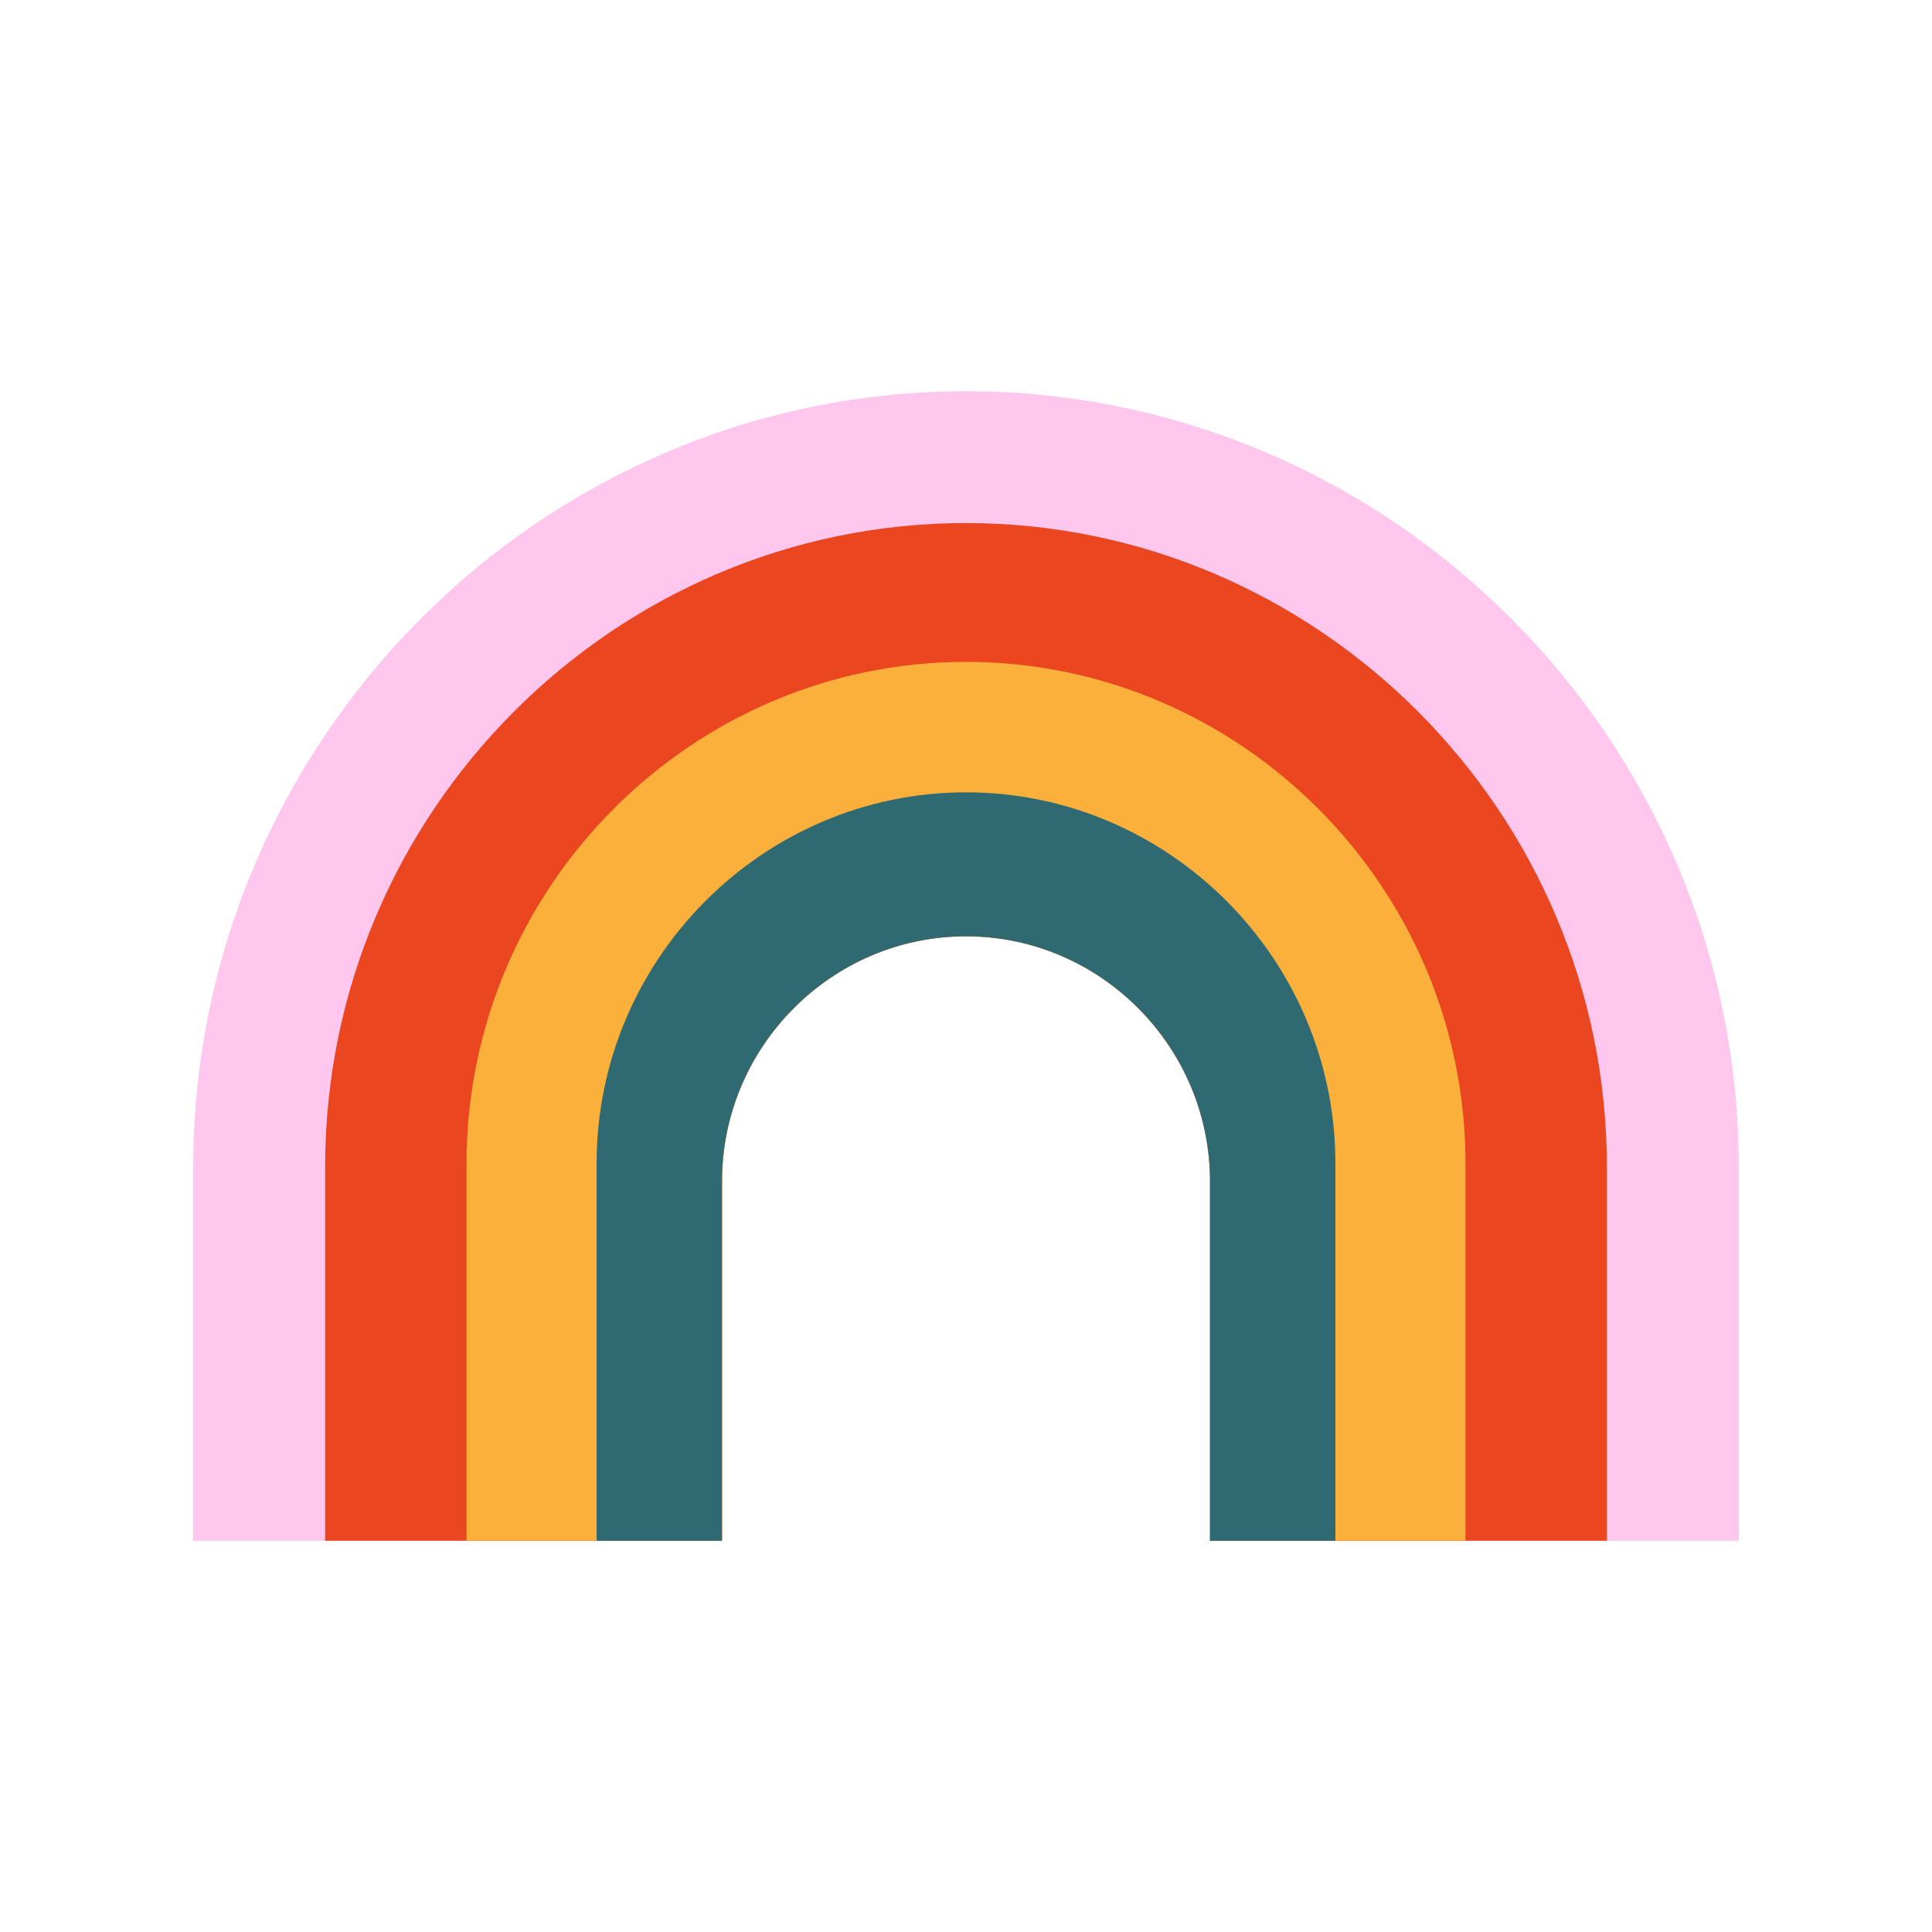
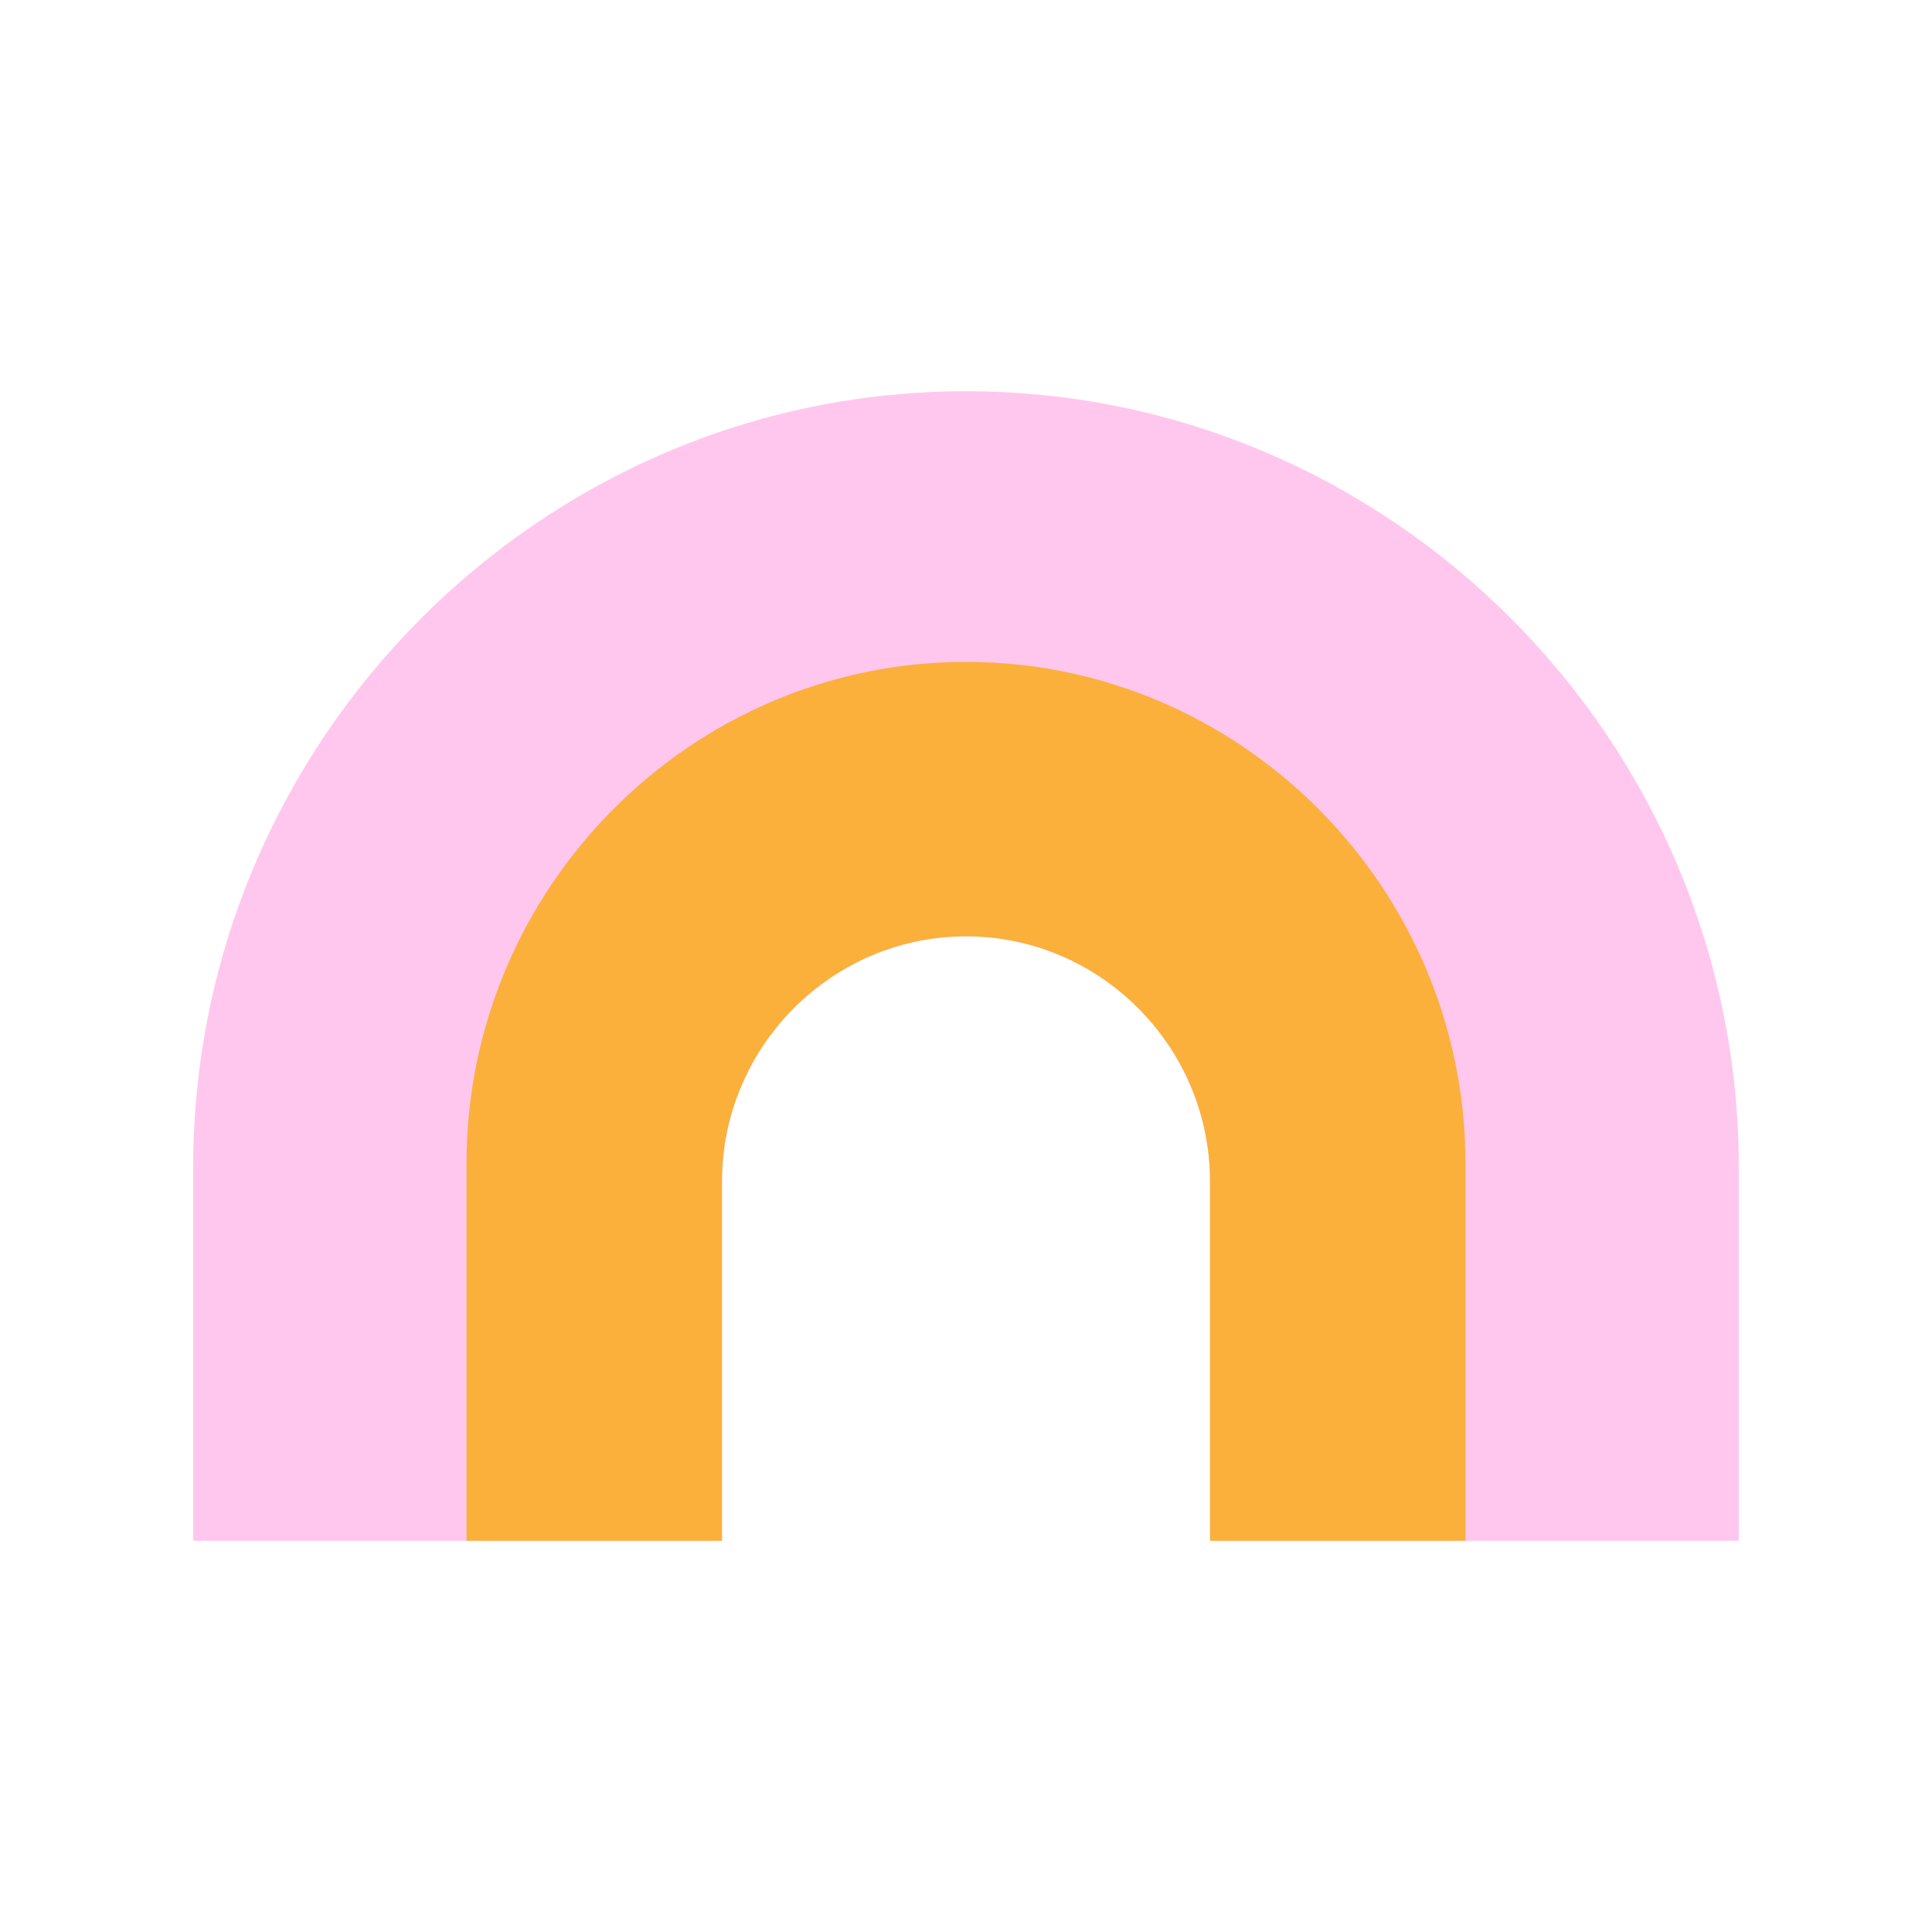
<svg xmlns="http://www.w3.org/2000/svg" data-bbox="20 40.5 160 119" width="200" height="200" viewBox="0 0 200 200" data-type="color">
  <g>
    <path fill="#FFC7EE" d="M100 40.5c-44 0-80 36.158-80 80.35v38.65h54.738v-37.202c0-13.955 11.368-25.373 25.262-25.373s25.262 11.418 25.262 25.373V159.5H180v-38.65c0-44.192-36-80.35-80-80.35z" data-color="1" />
-     <path fill="#EA461F" d="M100 54.147c-36.488 0-66.341 29.984-66.341 66.632V159.5h41.079v-37.202c0-13.955 11.368-25.373 25.262-25.373s25.262 11.418 25.262 25.373V159.5h41.079v-38.721c0-36.648-29.853-66.632-66.341-66.632z" data-color="2" />
    <path fill="#FBB03B" d="M100 68.517c-28.439 0-51.707 23.37-51.707 51.934V159.5h26.445v-37.202c0-13.955 11.368-25.373 25.262-25.373s25.262 11.418 25.262 25.373V159.5h26.445v-39.049c0-28.563-23.268-51.934-51.707-51.934z" data-color="3" />
-     <path fill="#2F6972" d="M100 82.023c-21.032 0-38.239 17.283-38.239 38.407v39.07h12.977v-37.202c0-13.955 11.368-25.373 25.262-25.373s25.262 11.418 25.262 25.373V159.5h12.977v-39.071c0-21.123-17.207-38.406-38.239-38.406z" data-color="4" />
  </g>
</svg>